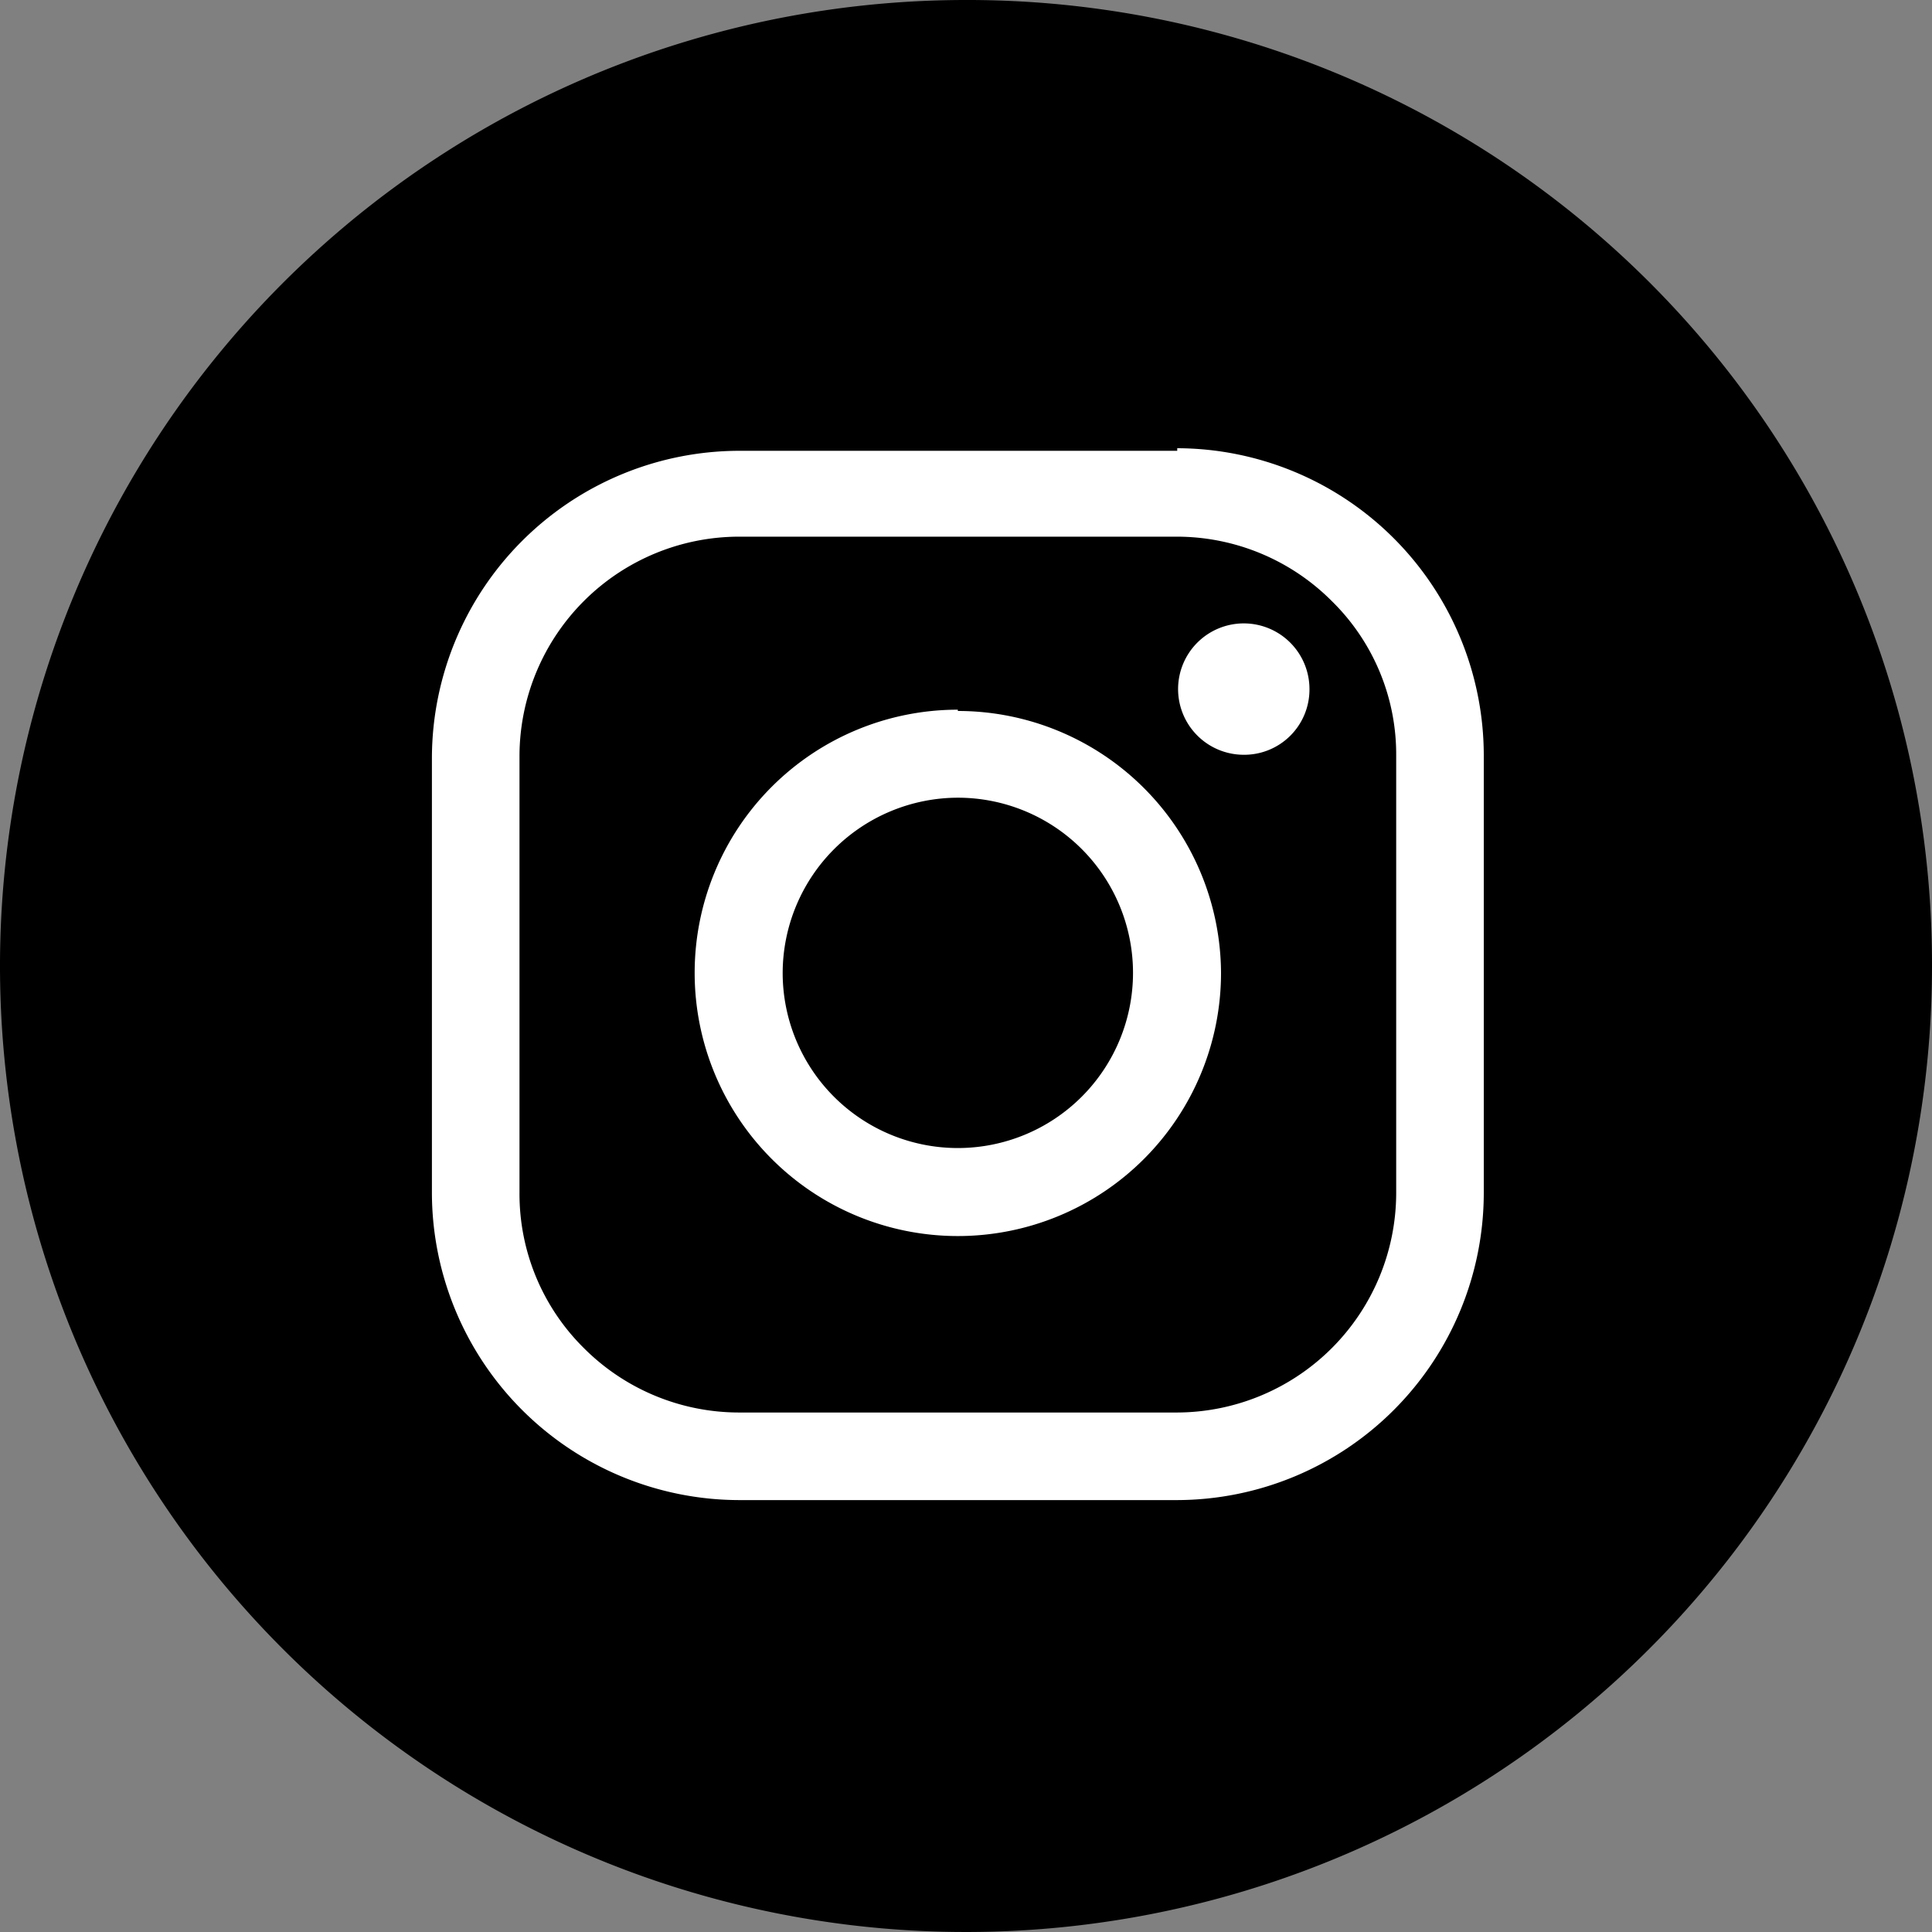
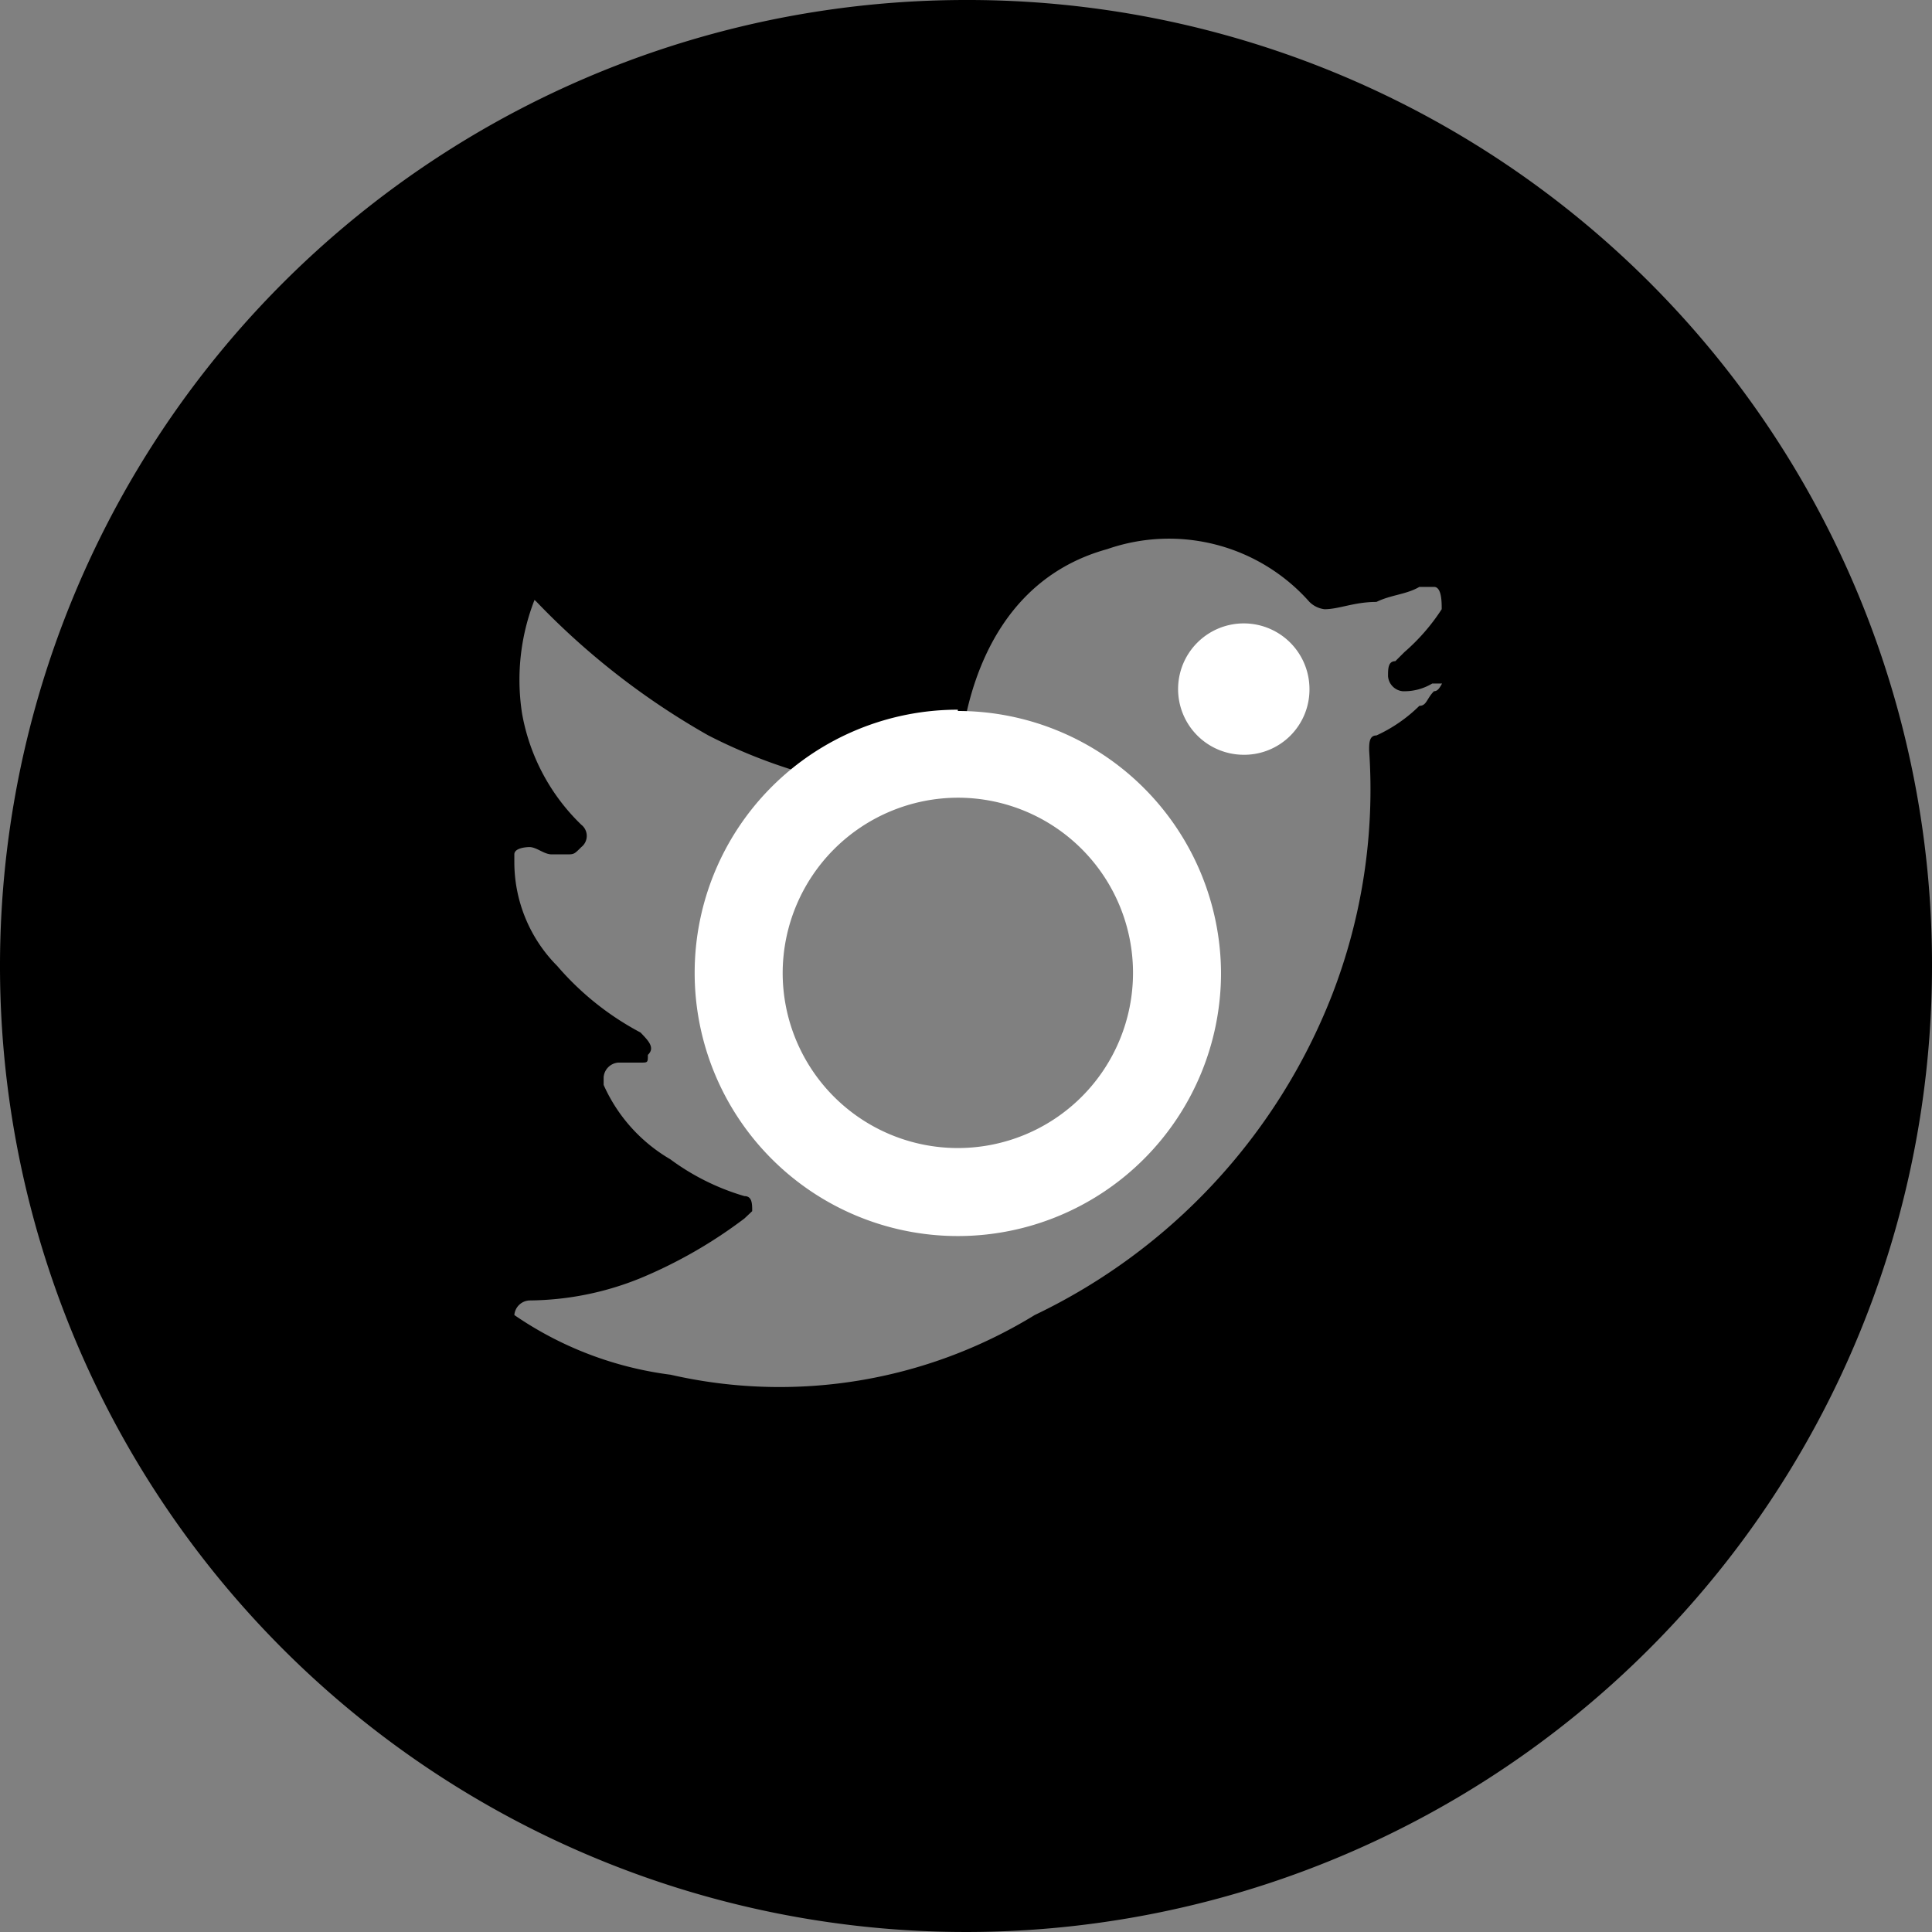
<svg xmlns="http://www.w3.org/2000/svg" id="图层_1" data-name="图层 1" viewBox="0 0 45 45">
  <rect x="0" y="0" width="45" height="45" fill="#808080" stroke="none" />
  <defs>
    <style>.cls-1{fill:#fff;}</style>
  </defs>
-   <path d="M24,1.5A22.5,22.5,0,1,0,46.5,24,22.46,22.46,0,0,0,24,1.5ZM34.9,17.6c-.17.17-.17.34-.34.34a3.48,3.48,0,0,1-1,.69c-.17,0-.17.18-.17.35a13.24,13.24,0,0,1-.87,5.71,13.84,13.84,0,0,1-6.92,7.44,11.37,11.37,0,0,1-8.48,1.39,8.27,8.27,0,0,1-3.64-1.39L13.27,32a.37.37,0,0,1,.35-.34,7,7,0,0,0,2.59-.52,11,11,0,0,0,2.42-1.39l.18-.17c0-.17,0-.35-.18-.35a5.5,5.5,0,0,1-1.73-.86,3.78,3.78,0,0,1-1.55-1.73v-.18a.37.37,0,0,1,.34-.34h.52c.17,0,.17,0,.17-.18.18-.17,0-.34-.17-.52A6.66,6.66,0,0,1,14.48,24a3.43,3.43,0,0,1-1-2.42V21.4c0-.17.35-.17.35-.17.17,0,.34.17.52.17h.34c.18,0,.18,0,.35-.17a.33.33,0,0,0,0-.52,4.75,4.75,0,0,1-1.38-2.59A5.11,5.11,0,0,1,14,15.35v-.18c-.34.18-.17.18,0,.35a17.4,17.4,0,0,0,4,3.11A12.45,12.45,0,0,0,23.48,20a.38.38,0,0,0,.35-.35c0-1,.34-4.5,3.46-5.36A4.37,4.37,0,0,1,32,15.52a.6.6,0,0,0,.35.17c.34,0,.69-.17,1.21-.17.35-.17.69-.17,1-.35h.34c.18,0,.18.35.18.52a4.71,4.71,0,0,1-.87,1L34,16.9c-.17,0-.17.18-.17.35a.38.38,0,0,0,.34.35,1.26,1.26,0,0,0,.69-.18h.35C35.08,17.25,35.08,17.6,34.9,17.6Z" transform="translate(-1.5 -1.5)" />
-   <circle cx="21.93" cy="24.73" r="18.12" />
-   <path class="cls-1" d="M28.92,14a5.1,5.1,0,0,1,3.6,1.5,5,5,0,0,1,1.5,3.6V29.29a5.12,5.12,0,0,1-5.1,5.11H18.71a5.11,5.11,0,0,1-3.61-1.5,5.05,5.05,0,0,1-1.5-3.61V19.08A5.12,5.12,0,0,1,18.71,14H28.92m0-2H18.71a7.17,7.17,0,0,0-7.15,7.14V29.29a7.17,7.17,0,0,0,7.15,7.15H28.92a7.16,7.16,0,0,0,7.14-7.15V19.08A7.16,7.16,0,0,0,28.92,11.94Z" transform="translate(-1.5 -1.5)" />
+   <path d="M24,1.5A22.5,22.5,0,1,0,46.5,24,22.46,22.46,0,0,0,24,1.5ZM34.9,17.6c-.17.17-.17.34-.34.34a3.48,3.48,0,0,1-1,.69c-.17,0-.17.18-.17.35a13.24,13.24,0,0,1-.87,5.71,13.84,13.84,0,0,1-6.92,7.44,11.37,11.37,0,0,1-8.48,1.39,8.27,8.27,0,0,1-3.64-1.39a.37.37,0,0,1,.35-.34,7,7,0,0,0,2.59-.52,11,11,0,0,0,2.42-1.39l.18-.17c0-.17,0-.35-.18-.35a5.5,5.5,0,0,1-1.73-.86,3.78,3.78,0,0,1-1.55-1.73v-.18a.37.37,0,0,1,.34-.34h.52c.17,0,.17,0,.17-.18.18-.17,0-.34-.17-.52A6.66,6.66,0,0,1,14.48,24a3.43,3.43,0,0,1-1-2.42V21.4c0-.17.35-.17.35-.17.17,0,.34.17.52.17h.34c.18,0,.18,0,.35-.17a.33.33,0,0,0,0-.52,4.75,4.75,0,0,1-1.38-2.59A5.11,5.11,0,0,1,14,15.35v-.18c-.34.18-.17.18,0,.35a17.4,17.4,0,0,0,4,3.11A12.45,12.45,0,0,0,23.48,20a.38.38,0,0,0,.35-.35c0-1,.34-4.5,3.46-5.36A4.37,4.37,0,0,1,32,15.52a.6.6,0,0,0,.35.17c.34,0,.69-.17,1.21-.17.35-.17.69-.17,1-.35h.34c.18,0,.18.35.18.52a4.71,4.71,0,0,1-.87,1L34,16.9c-.17,0-.17.18-.17.35a.38.38,0,0,0,.34.35,1.26,1.26,0,0,0,.69-.18h.35C35.08,17.25,35.08,17.6,34.9,17.6Z" transform="translate(-1.5 -1.5)" />
  <path class="cls-1" d="M30.45,19.08A1.53,1.53,0,1,1,32,17.55,1.52,1.52,0,0,1,30.45,19.08Zm-6.64,1a4.08,4.08,0,1,1-4.08,4.08,4.09,4.09,0,0,1,4.08-4.08m0-2.05a6.13,6.13,0,1,0,6.13,6.13A6.13,6.13,0,0,0,23.81,18.06Z" transform="translate(-1.5 -1.5)" />
</svg>